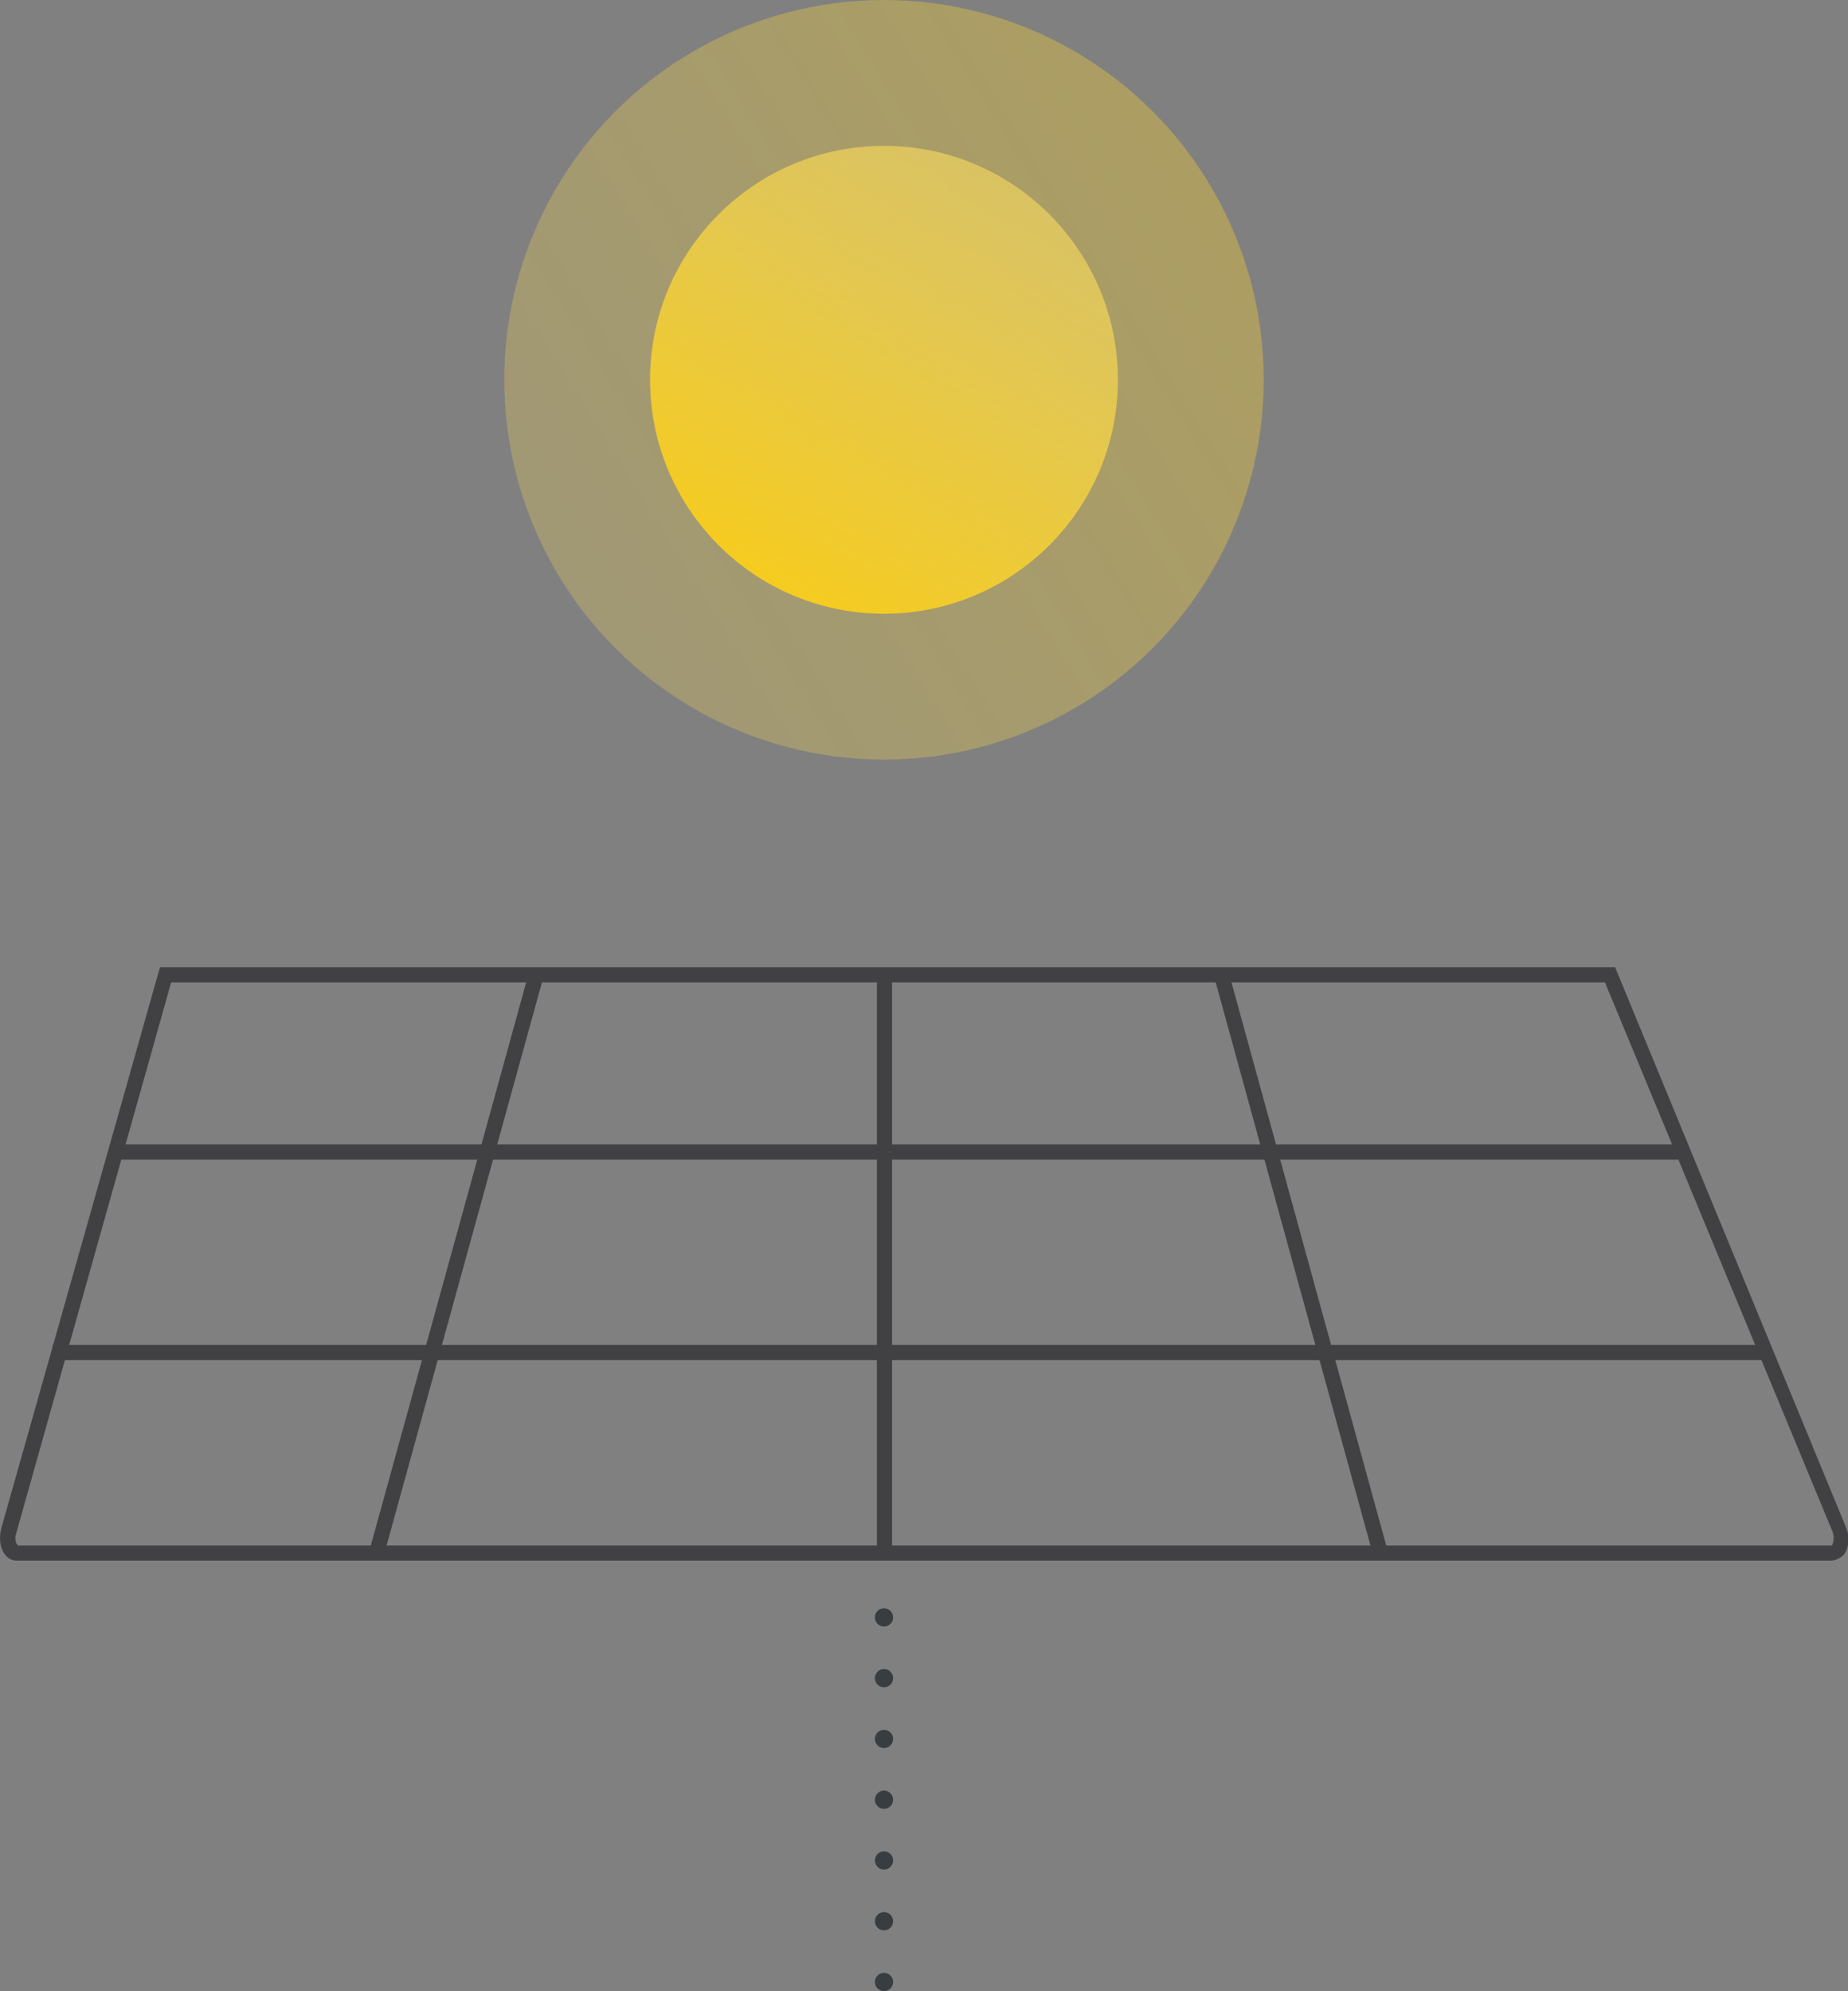
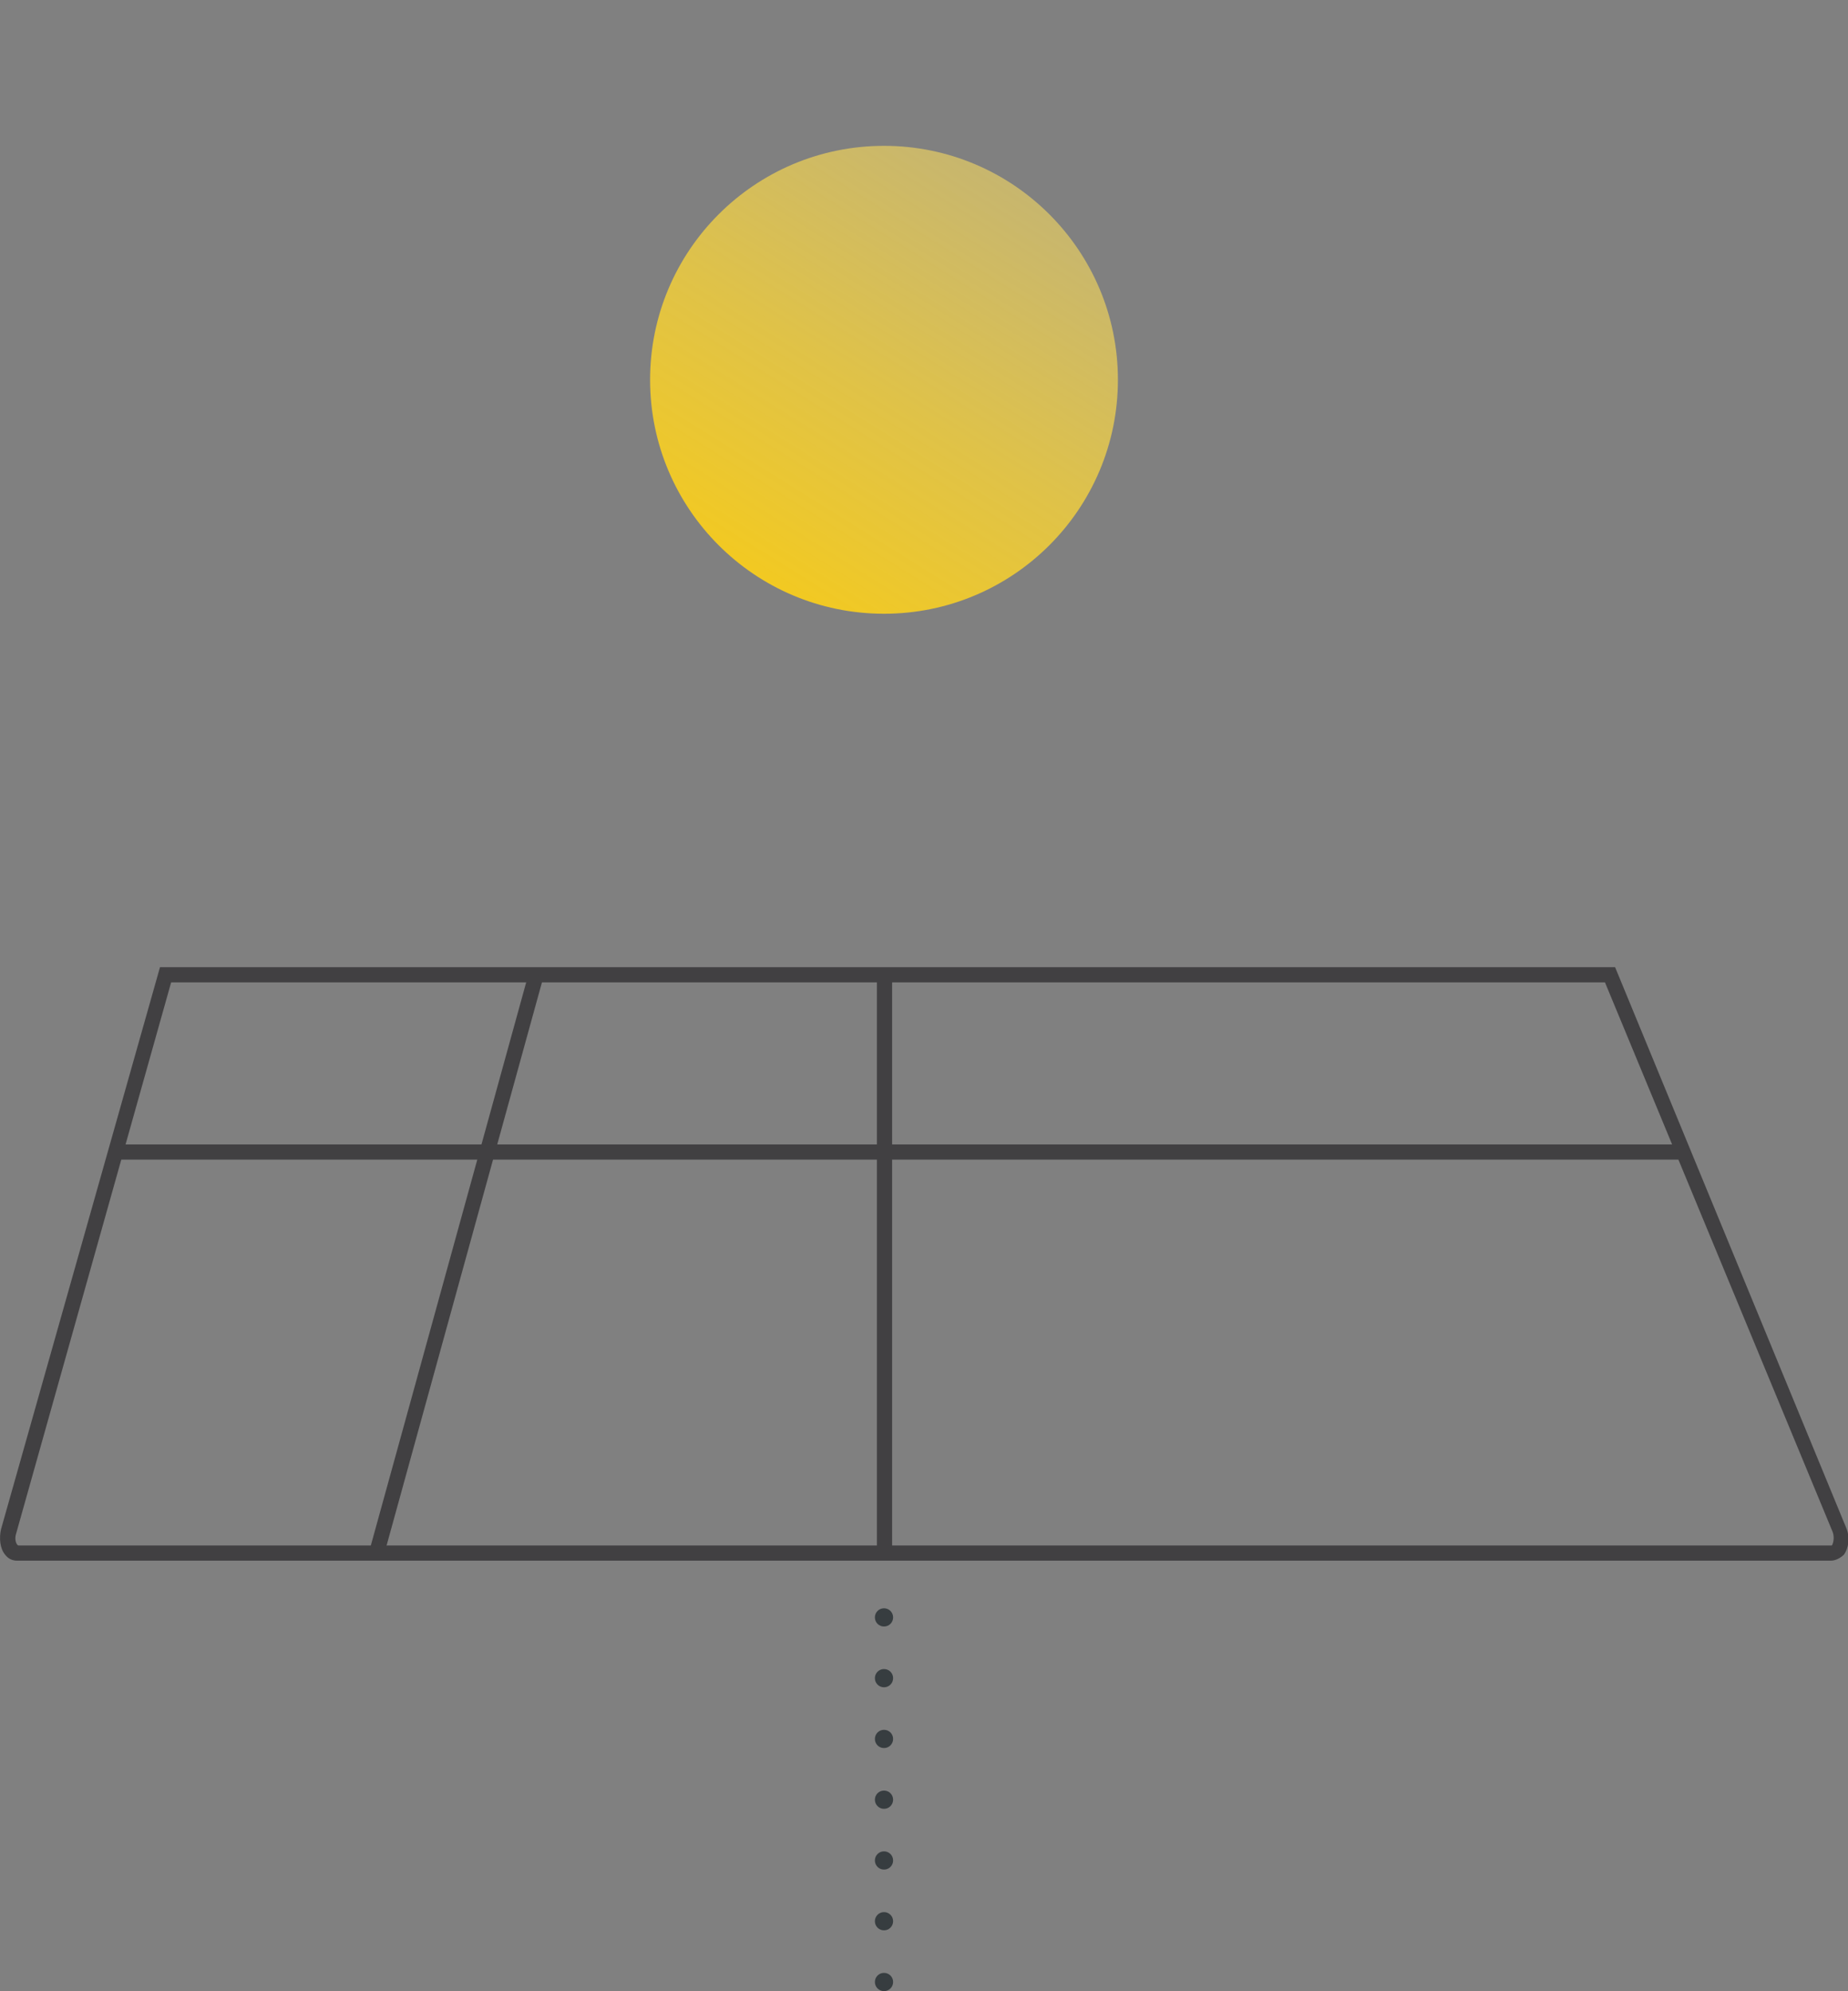
<svg xmlns="http://www.w3.org/2000/svg" version="1.1" id="Layer_1" x="0px" y="0px" viewBox="0 0 182.5 196.6" style="enable-background:new 0 0 182.5 196.6;">
  <rect x="0" y="0" width="182.5" height="196.6" fill="#808080" stroke="none" />
  <style type="text/css">
	.st0{fill:#373D40;}
	.st1{fill:#414042;}
	.st2{opacity:0.43;fill:url(#SVGID_1_);enable-background:new    ;}
	.st3{fill:url(#SVGID_2_);}
</style>
  <g id="Layer_2_1_">
    <g id="Layer_1-2">
      <g id="Path_287">
-         <path class="st0" d="M86.4,195.7c0-0.5,0.4-0.9,0.9-0.9l0,0c0.5,0,0.9,0.4,0.9,0.9l0,0c0,0.5-0.4,0.9-0.9,0.9l0,0&#10;    C86.8,196.6,86.4,196.2,86.4,195.7z M86.4,189.7c0-0.5,0.4-0.9,0.9-0.9l0,0c0.5,0,0.9,0.4,0.9,0.9l0,0c0,0.5-0.4,0.9-0.9,0.9l0,0&#10;    C86.8,190.6,86.4,190.2,86.4,189.7z M86.4,183.7c0-0.5,0.4-0.9,0.9-0.9l0,0c0.5,0,0.9,0.4,0.9,0.9l0,0c0,0.5-0.4,0.9-0.9,0.9l0,0&#10;    C86.8,184.6,86.4,184.2,86.4,183.7z M86.4,177.7c0-0.5,0.4-0.9,0.9-0.9l0,0c0.5,0,0.9,0.4,0.9,0.9l0,0c0,0.5-0.4,0.9-0.9,0.9l0,0&#10;    C86.8,178.6,86.4,178.2,86.4,177.7z M86.4,171.7c0-0.5,0.4-0.9,0.9-0.9l0,0c0.5,0,0.9,0.4,0.9,0.9l0,0c0,0.5-0.4,0.9-0.9,0.9l0,0&#10;    C86.8,172.6,86.4,172.2,86.4,171.7z M86.4,165.7c0-0.5,0.4-0.9,0.9-0.9l0,0c0.5,0,0.9,0.4,0.9,0.9l0,0c0,0.5-0.4,0.9-0.9,0.9l0,0&#10;    C86.8,166.6,86.4,166.2,86.4,165.7z M86.4,159.7c0-0.5,0.4-0.9,0.9-0.9l0,0c0.5,0,0.9,0.4,0.9,0.9l0,0c0,0.5-0.4,0.9-0.9,0.9l0,0&#10;    C86.8,160.6,86.4,160.2,86.4,159.7z" />
+         <path class="st0" d="M86.4,195.7c0-0.5,0.4-0.9,0.9-0.9c0.5,0,0.9,0.4,0.9,0.9l0,0c0,0.5-0.4,0.9-0.9,0.9l0,0&#10;    C86.8,196.6,86.4,196.2,86.4,195.7z M86.4,189.7c0-0.5,0.4-0.9,0.9-0.9l0,0c0.5,0,0.9,0.4,0.9,0.9l0,0c0,0.5-0.4,0.9-0.9,0.9l0,0&#10;    C86.8,190.6,86.4,190.2,86.4,189.7z M86.4,183.7c0-0.5,0.4-0.9,0.9-0.9l0,0c0.5,0,0.9,0.4,0.9,0.9l0,0c0,0.5-0.4,0.9-0.9,0.9l0,0&#10;    C86.8,184.6,86.4,184.2,86.4,183.7z M86.4,177.7c0-0.5,0.4-0.9,0.9-0.9l0,0c0.5,0,0.9,0.4,0.9,0.9l0,0c0,0.5-0.4,0.9-0.9,0.9l0,0&#10;    C86.8,178.6,86.4,178.2,86.4,177.7z M86.4,171.7c0-0.5,0.4-0.9,0.9-0.9l0,0c0.5,0,0.9,0.4,0.9,0.9l0,0c0,0.5-0.4,0.9-0.9,0.9l0,0&#10;    C86.8,172.6,86.4,172.2,86.4,171.7z M86.4,165.7c0-0.5,0.4-0.9,0.9-0.9l0,0c0.5,0,0.9,0.4,0.9,0.9l0,0c0,0.5-0.4,0.9-0.9,0.9l0,0&#10;    C86.8,166.6,86.4,166.2,86.4,165.7z M86.4,159.7c0-0.5,0.4-0.9,0.9-0.9l0,0c0.5,0,0.9,0.4,0.9,0.9l0,0c0,0.5-0.4,0.9-0.9,0.9l0,0&#10;    C86.8,160.6,86.4,160.2,86.4,159.7z" />
      </g>
      <g>
        <path class="st1" d="M180.8,154.1H1.7c-0.5,0-0.9-0.2-1.2-0.6c-0.5-0.6-0.6-1.6-0.4-2.5l15.7-55.5h143.7l22.8,55.3&#10;    c0.4,0.9,0.3,2-0.2,2.7C181.8,153.8,181.3,154.1,180.8,154.1z M16.9,97L1.6,151.4c-0.2,0.6,0,1.1,0.2,1.2l179.1,0&#10;    c0.1-0.1,0.3-0.7,0.1-1.3l0,0L158.5,97H16.9z" />
      </g>
      <g>
        <rect x="11.8" y="113" class="st1" width="154.6" height="1.5" />
      </g>
      <g>
-         <rect x="5.2" y="132.8" class="st1" width="169.2" height="1.5" />
-       </g>
+         </g>
      <g>
        <rect x="86.6" y="96.2" class="st1" width="1.5" height="57.1" />
      </g>
      <g>
        <rect x="15.4" y="124" transform="matrix(0.266 -0.964 0.964 0.266 -87.178 135.067)" class="st1" width="59.3" height="1.5" />
      </g>
      <g>
-         <rect x="127.8" y="95.1" transform="matrix(0.964 -0.265 0.265 0.964 -28.504 38.603)" class="st1" width="1.5" height="59.3" />
-       </g>
+         </g>
      <linearGradient id="SVGID_1_" gradientUnits="userSpaceOnUse" x1="205.29" y1="233.89" x2="-158.9" y2="7.22" gradientTransform="matrix(1 0 0 -1 0 198)">
        <stop offset="4.000000e-02" style="stop-color:#FFCD00" />
        <stop offset="0.12" style="stop-color:#FFD00F;stop-opacity:0.93" />
        <stop offset="0.29" style="stop-color:#FFD835;stop-opacity:0.75" />
        <stop offset="0.52" style="stop-color:#FFE474;stop-opacity:0.47" />
        <stop offset="0.8" style="stop-color:#FFF5C8;stop-opacity:8.000000e-02" />
        <stop offset="0.86" style="stop-color:#FFF8D9;stop-opacity:0" />
      </linearGradient>
-       <circle class="st2" cx="87.3" cy="37.5" r="37.5" />
      <linearGradient id="SVGID_2_" gradientUnits="userSpaceOnUse" x1="-6696.91" y1="3233.604" x2="-6850.34" y2="3198.144" gradientTransform="matrix(-0.707 0.707 0.707 0.707 -6959.078 2525.622)">
        <stop offset="4.000000e-02" style="stop-color:#FFCD00" />
        <stop offset="0.12" style="stop-color:#FFD00F;stop-opacity:0.93" />
        <stop offset="0.29" style="stop-color:#FFD835;stop-opacity:0.75" />
        <stop offset="0.52" style="stop-color:#FFE474;stop-opacity:0.47" />
        <stop offset="0.8" style="stop-color:#FFF5C8;stop-opacity:8.000000e-02" />
        <stop offset="0.86" style="stop-color:#FFF8D9;stop-opacity:0" />
      </linearGradient>
      <circle class="st3" cx="87.3" cy="37.5" r="23.1" />
    </g>
  </g>
</svg>